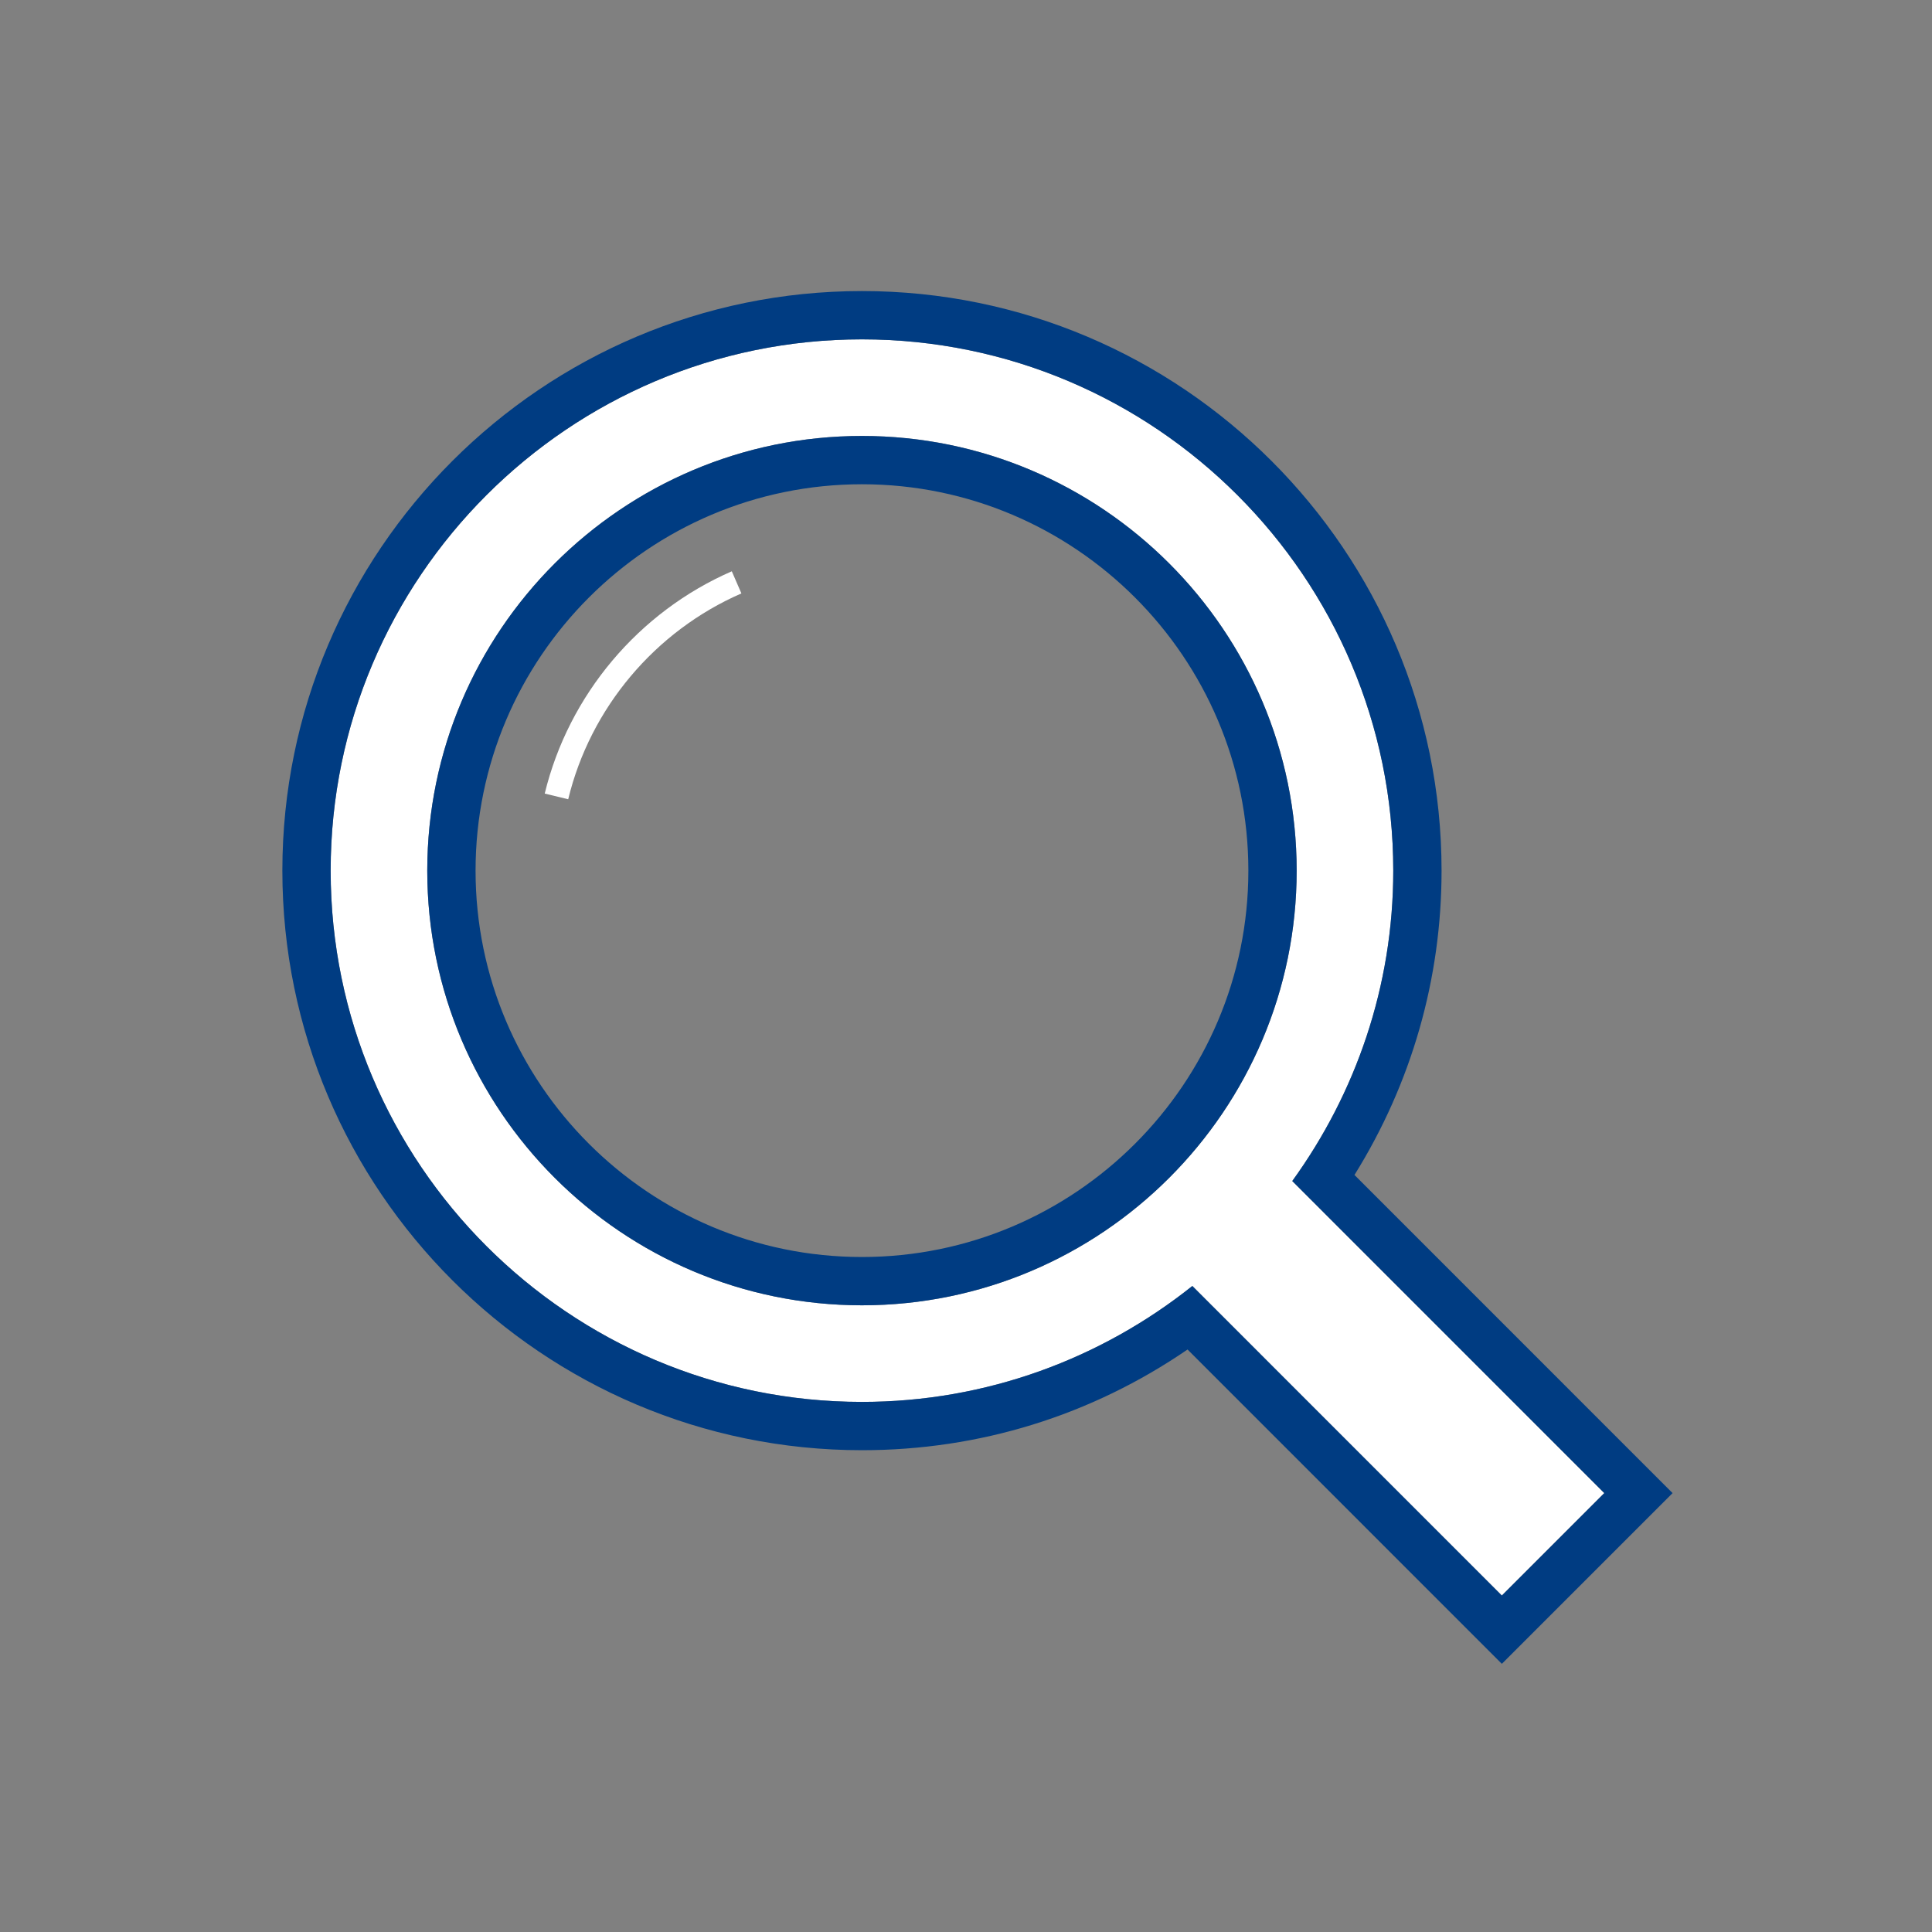
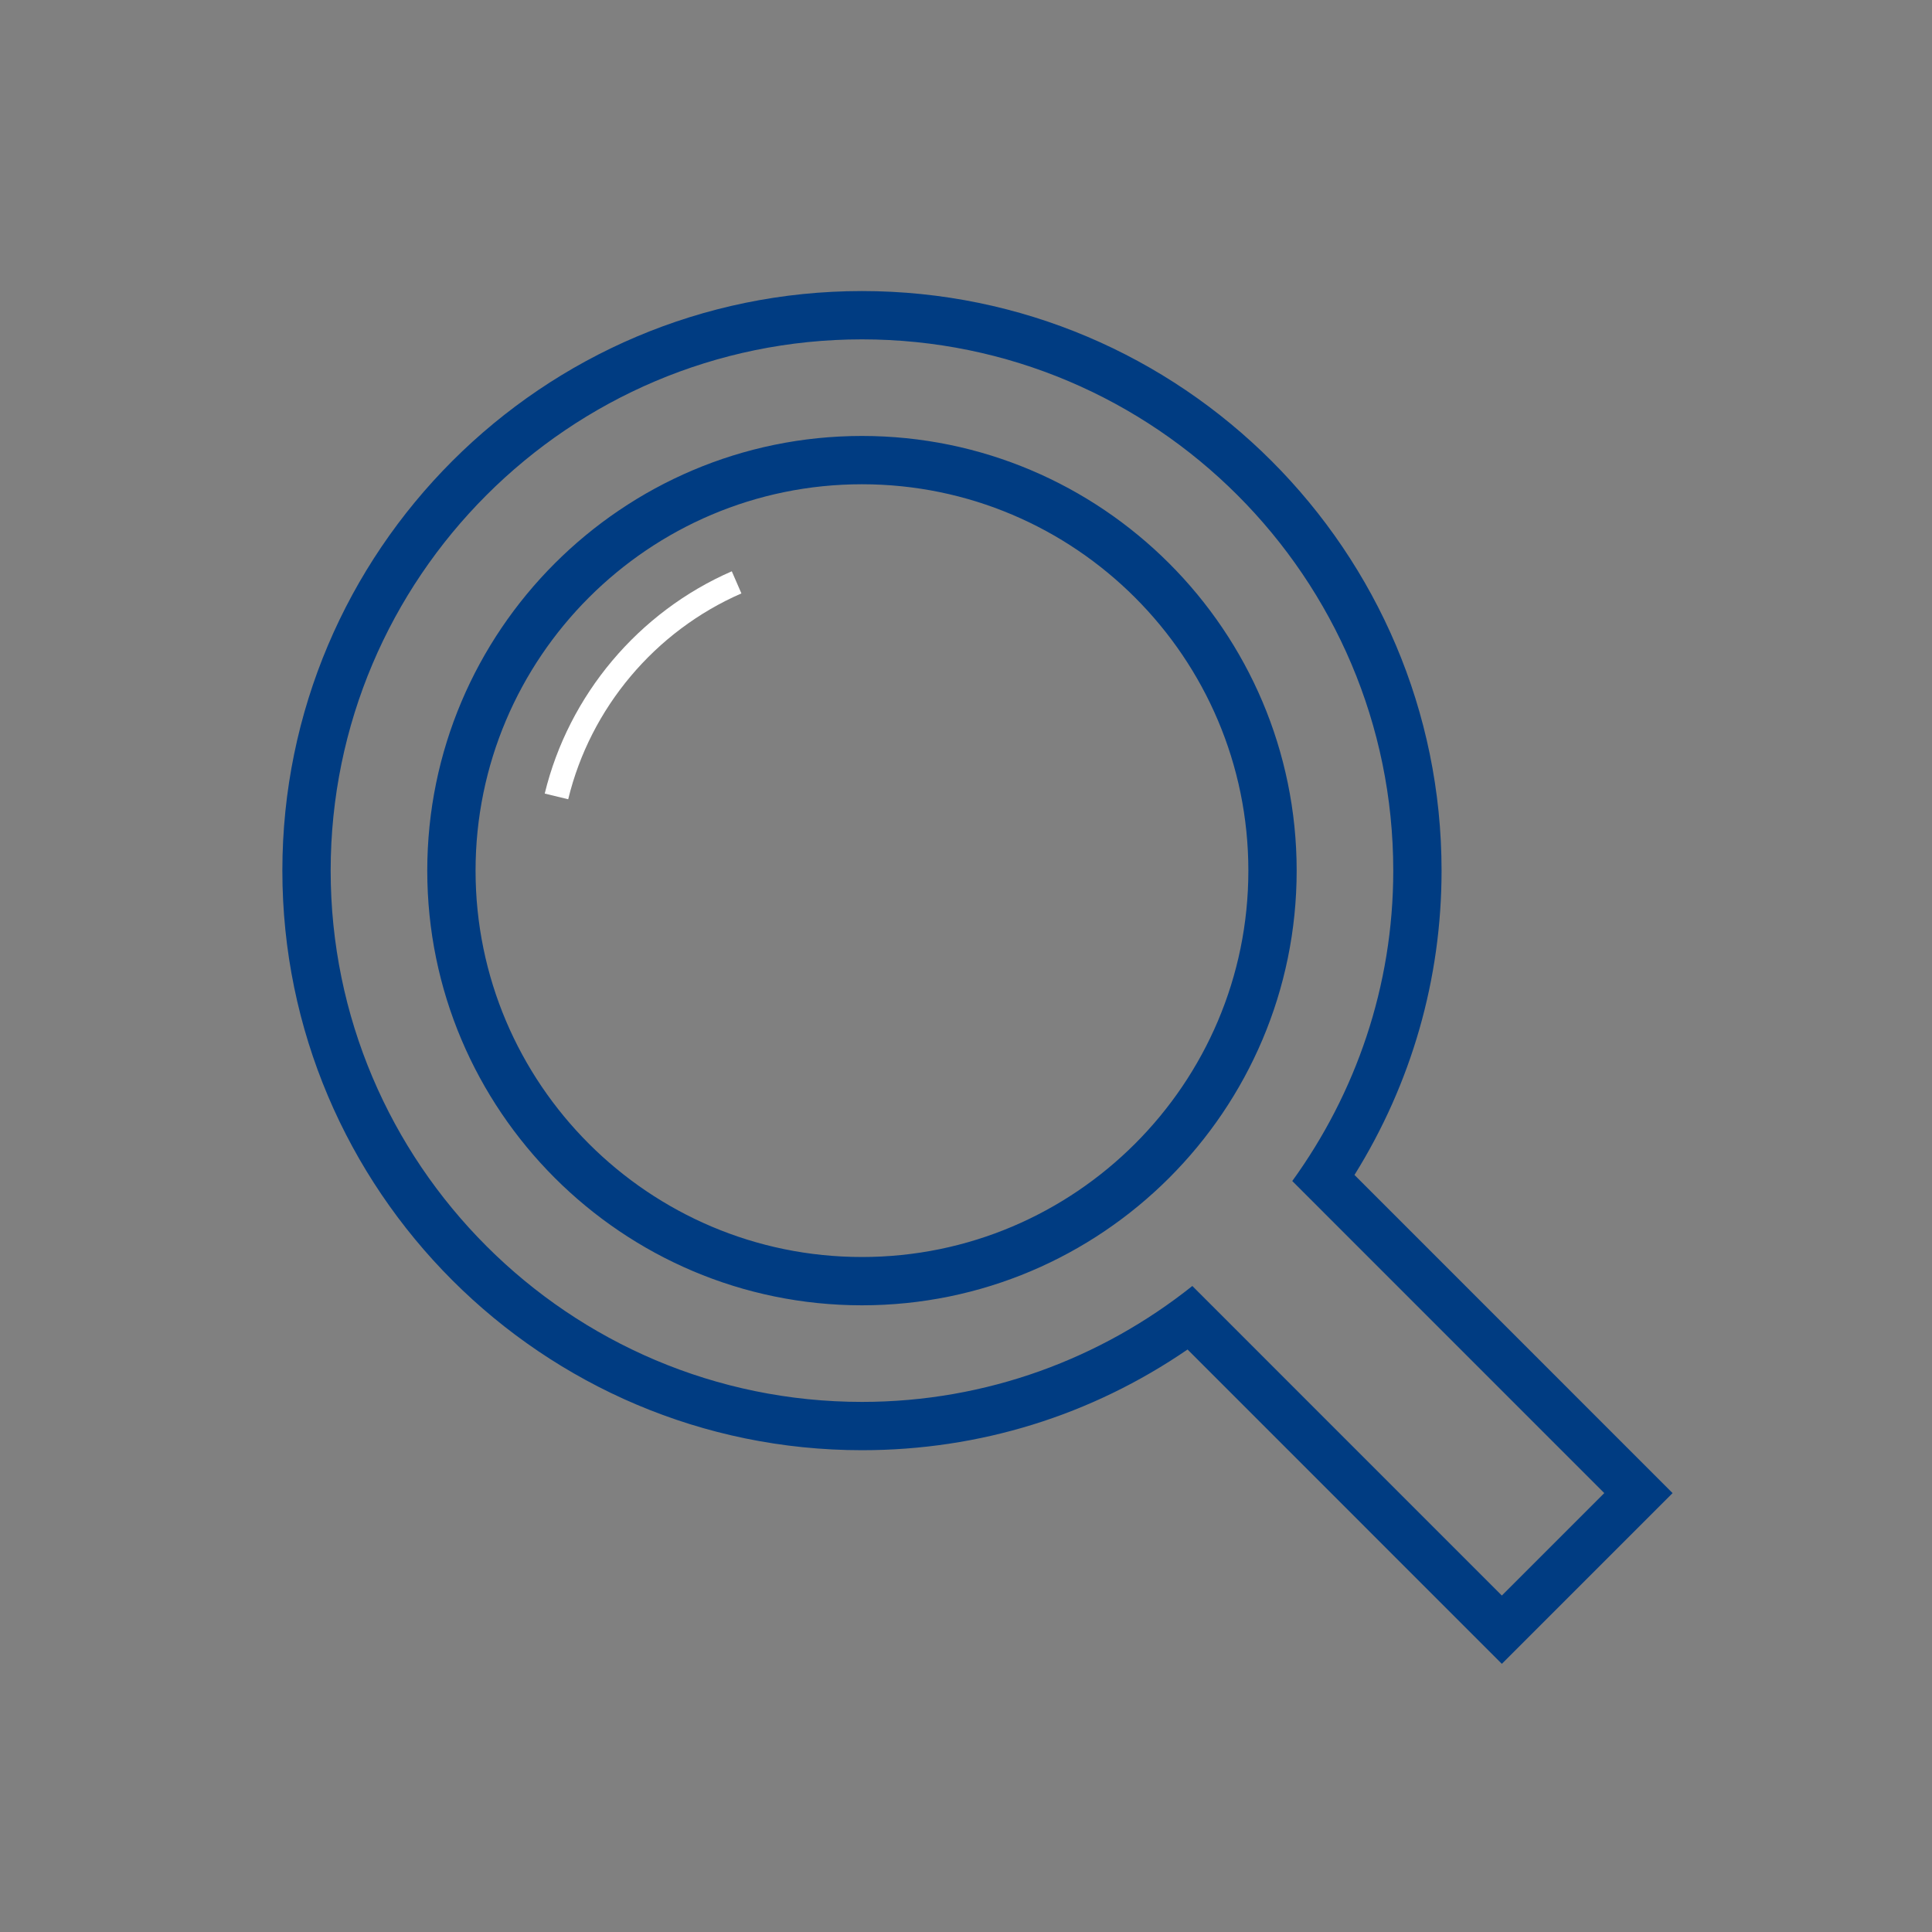
<svg xmlns="http://www.w3.org/2000/svg" version="1.1" id="Слой_1" x="0px" y="0px" width="40px" height="40px" viewBox="0 0 40 40" enable-background="new 0 0 40 40" xml:space="preserve">
  <rect x="0" y="0" width="40" height="40" fill="#808080" stroke="none" />
  <g>
-     <path fill="#FFFFFF" d="M33.215,30.913l-6.46-6.461c1.31-1.811,2.091-4.026,2.091-6.426c0-6.065-4.935-11-11-11s-11,4.935-11,11   c0,6.064,4.935,10.999,11,10.999c2.585,0,4.96-0.902,6.84-2.4l6.408,6.409L33.215,30.913z M8.846,18.026c0-4.962,4.038-9,9-9   c4.963,0,9,4.038,9,9c0,4.962-4.037,8.999-9,8.999C12.883,27.025,8.846,22.988,8.846,18.026z" />
    <path fill="#003C82" d="M17.846,7.026c6.065,0,11,4.935,11,11c0,2.399-0.781,4.615-2.091,6.426l6.46,6.461l-2.121,2.121   l-6.408-6.409c-1.88,1.498-4.255,2.4-6.84,2.4c-6.065,0-11-4.935-11-10.999C6.846,11.961,11.78,7.026,17.846,7.026 M17.846,27.025   c4.963,0,9-4.037,9-8.999c0-4.962-4.037-9-9-9c-4.962,0-9,4.038-9,9C8.846,22.988,12.883,27.025,17.846,27.025 M17.846,6.026   c-6.617,0-12,5.383-12,12c0,6.616,5.383,11.999,12,11.999c2.434,0,4.746-0.718,6.741-2.085l5.8,5.801l0.707,0.707l0.707-0.707   l2.121-2.121l0.707-0.707l-0.707-0.707l-5.879-5.88c1.182-1.899,1.803-4.06,1.803-6.3C29.846,11.41,24.463,6.026,17.846,6.026   L17.846,6.026z M17.846,26.025c-4.411,0-8-3.588-8-7.999s3.589-8,8-8s8,3.589,8,8S22.257,26.025,17.846,26.025L17.846,26.025z" />
  </g>
  <g>
    <path fill="#FFFFFF" d="M11.764,16.548l-0.486-0.118c0.495-2.041,1.942-3.761,3.873-4.602l0.199,0.458   C13.562,13.065,12.221,14.658,11.764,16.548z" />
  </g>
</svg>